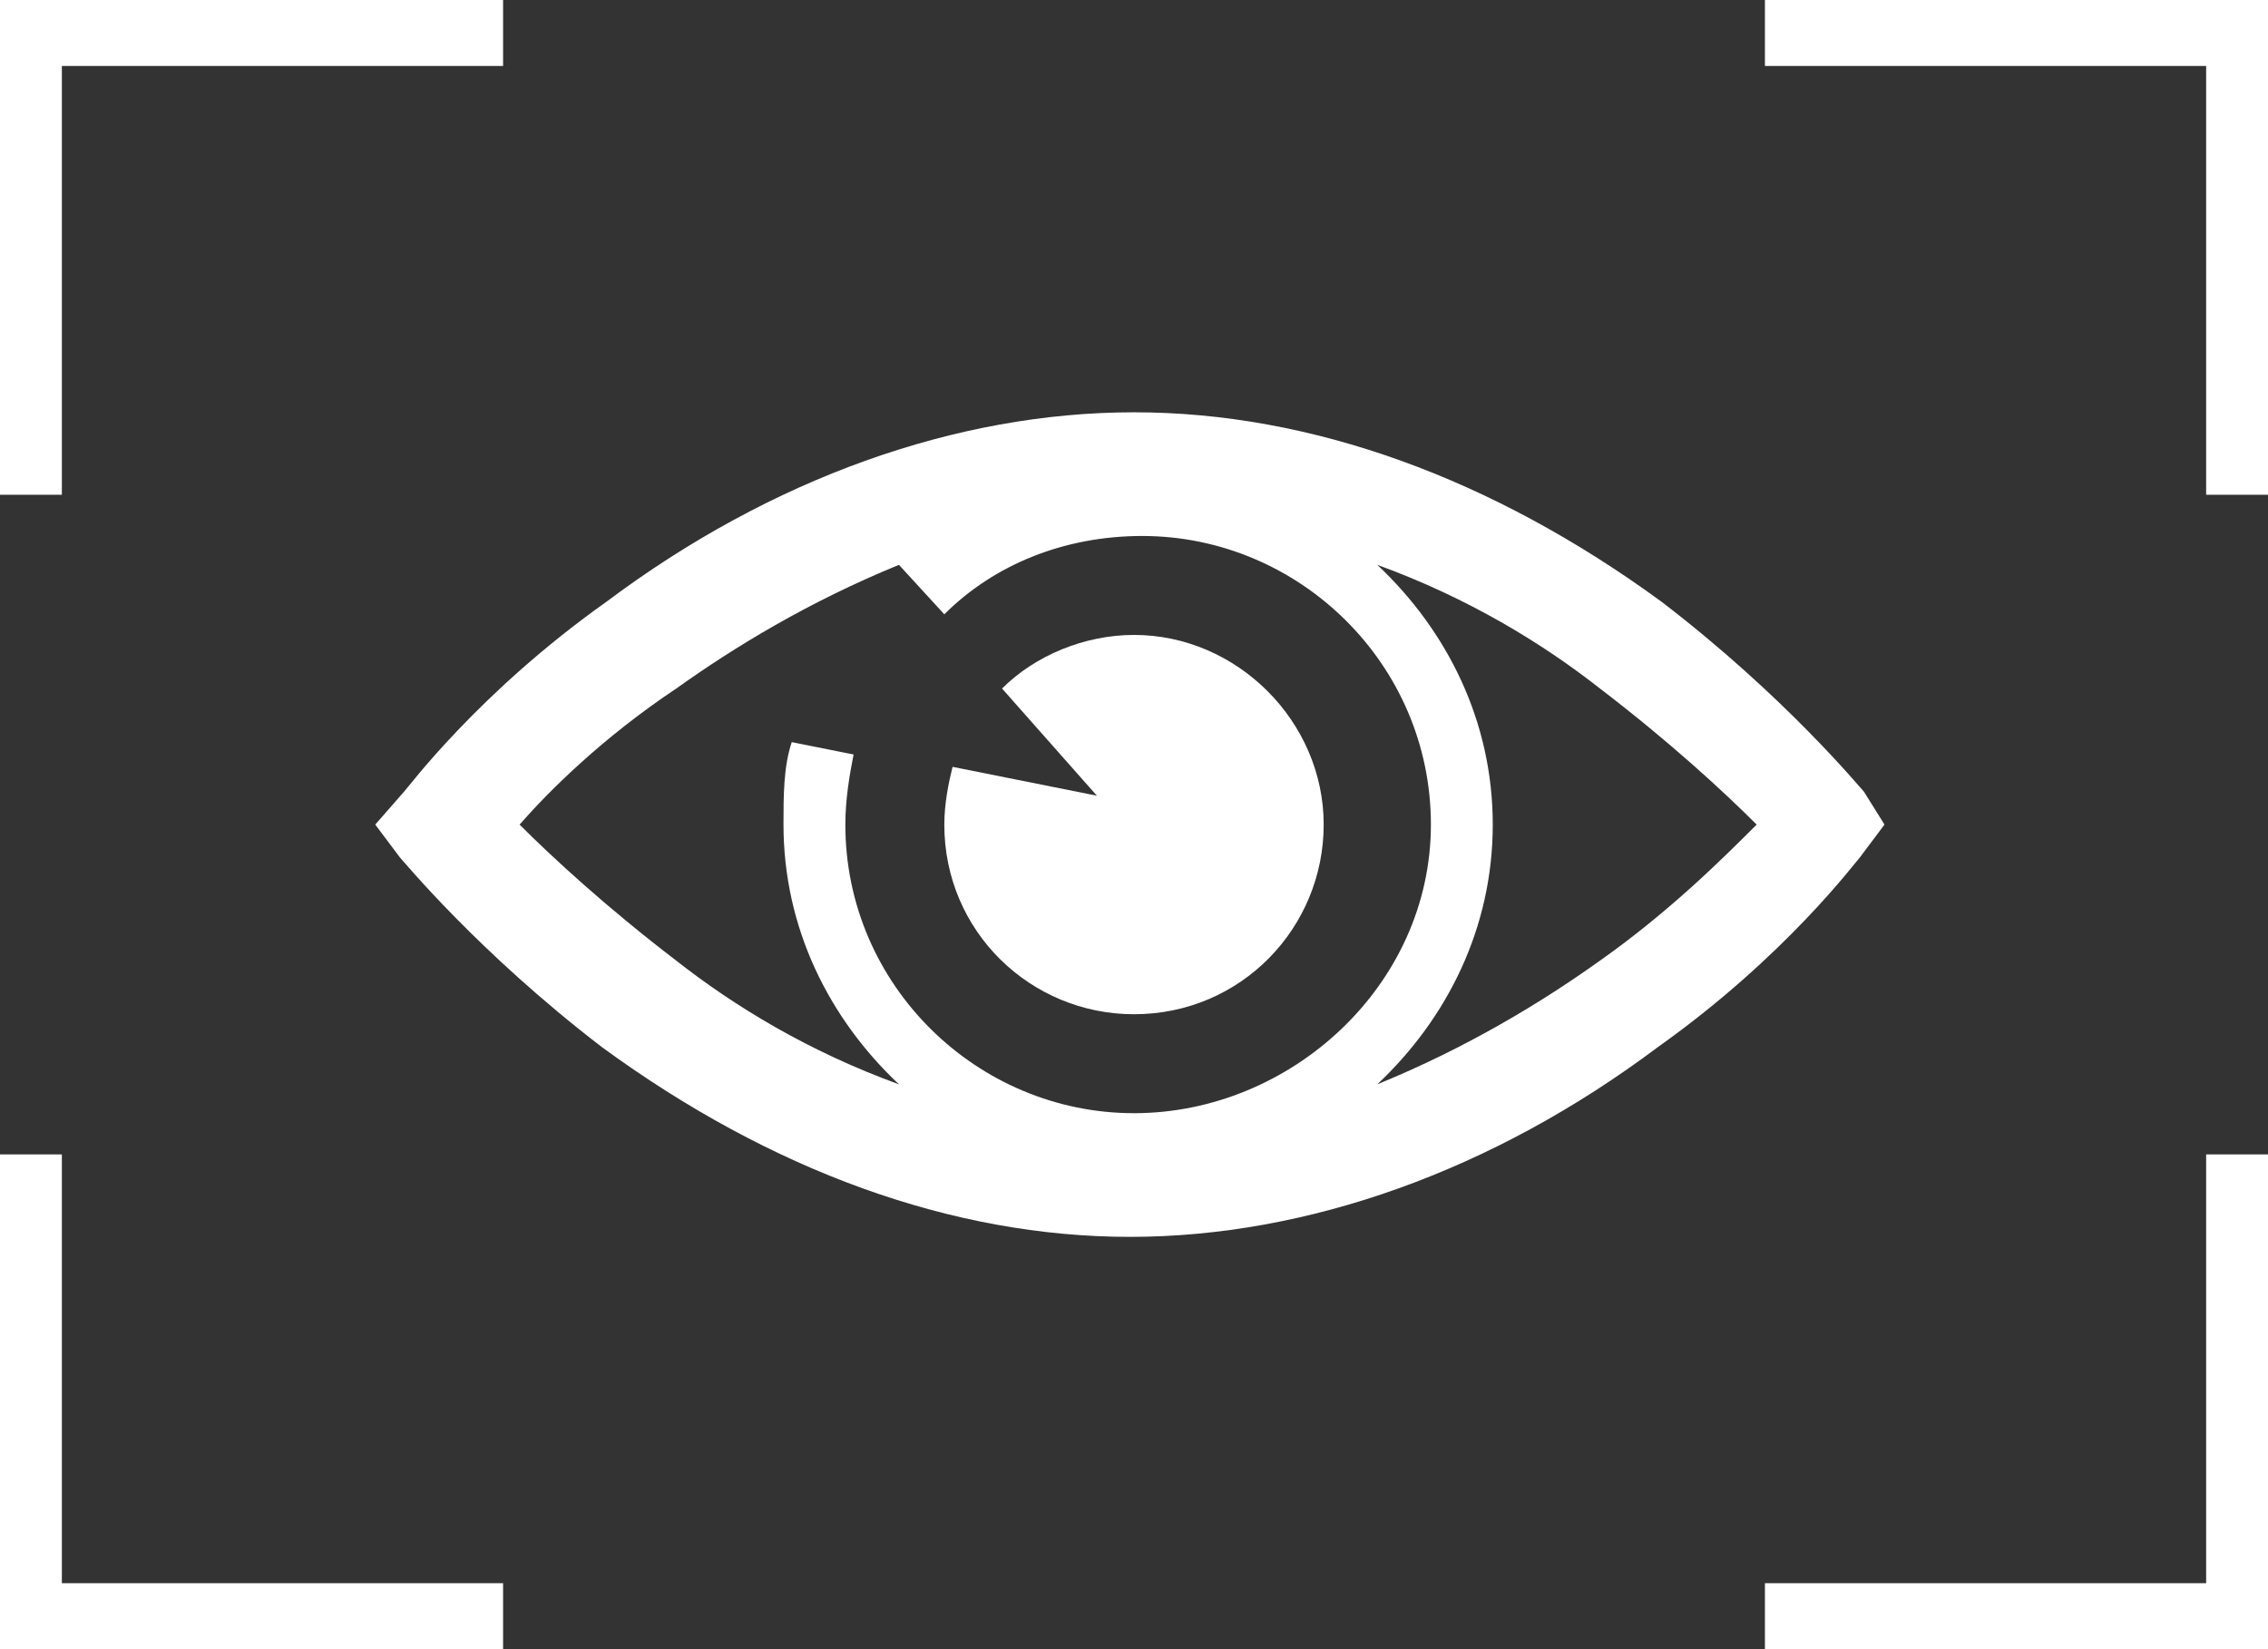
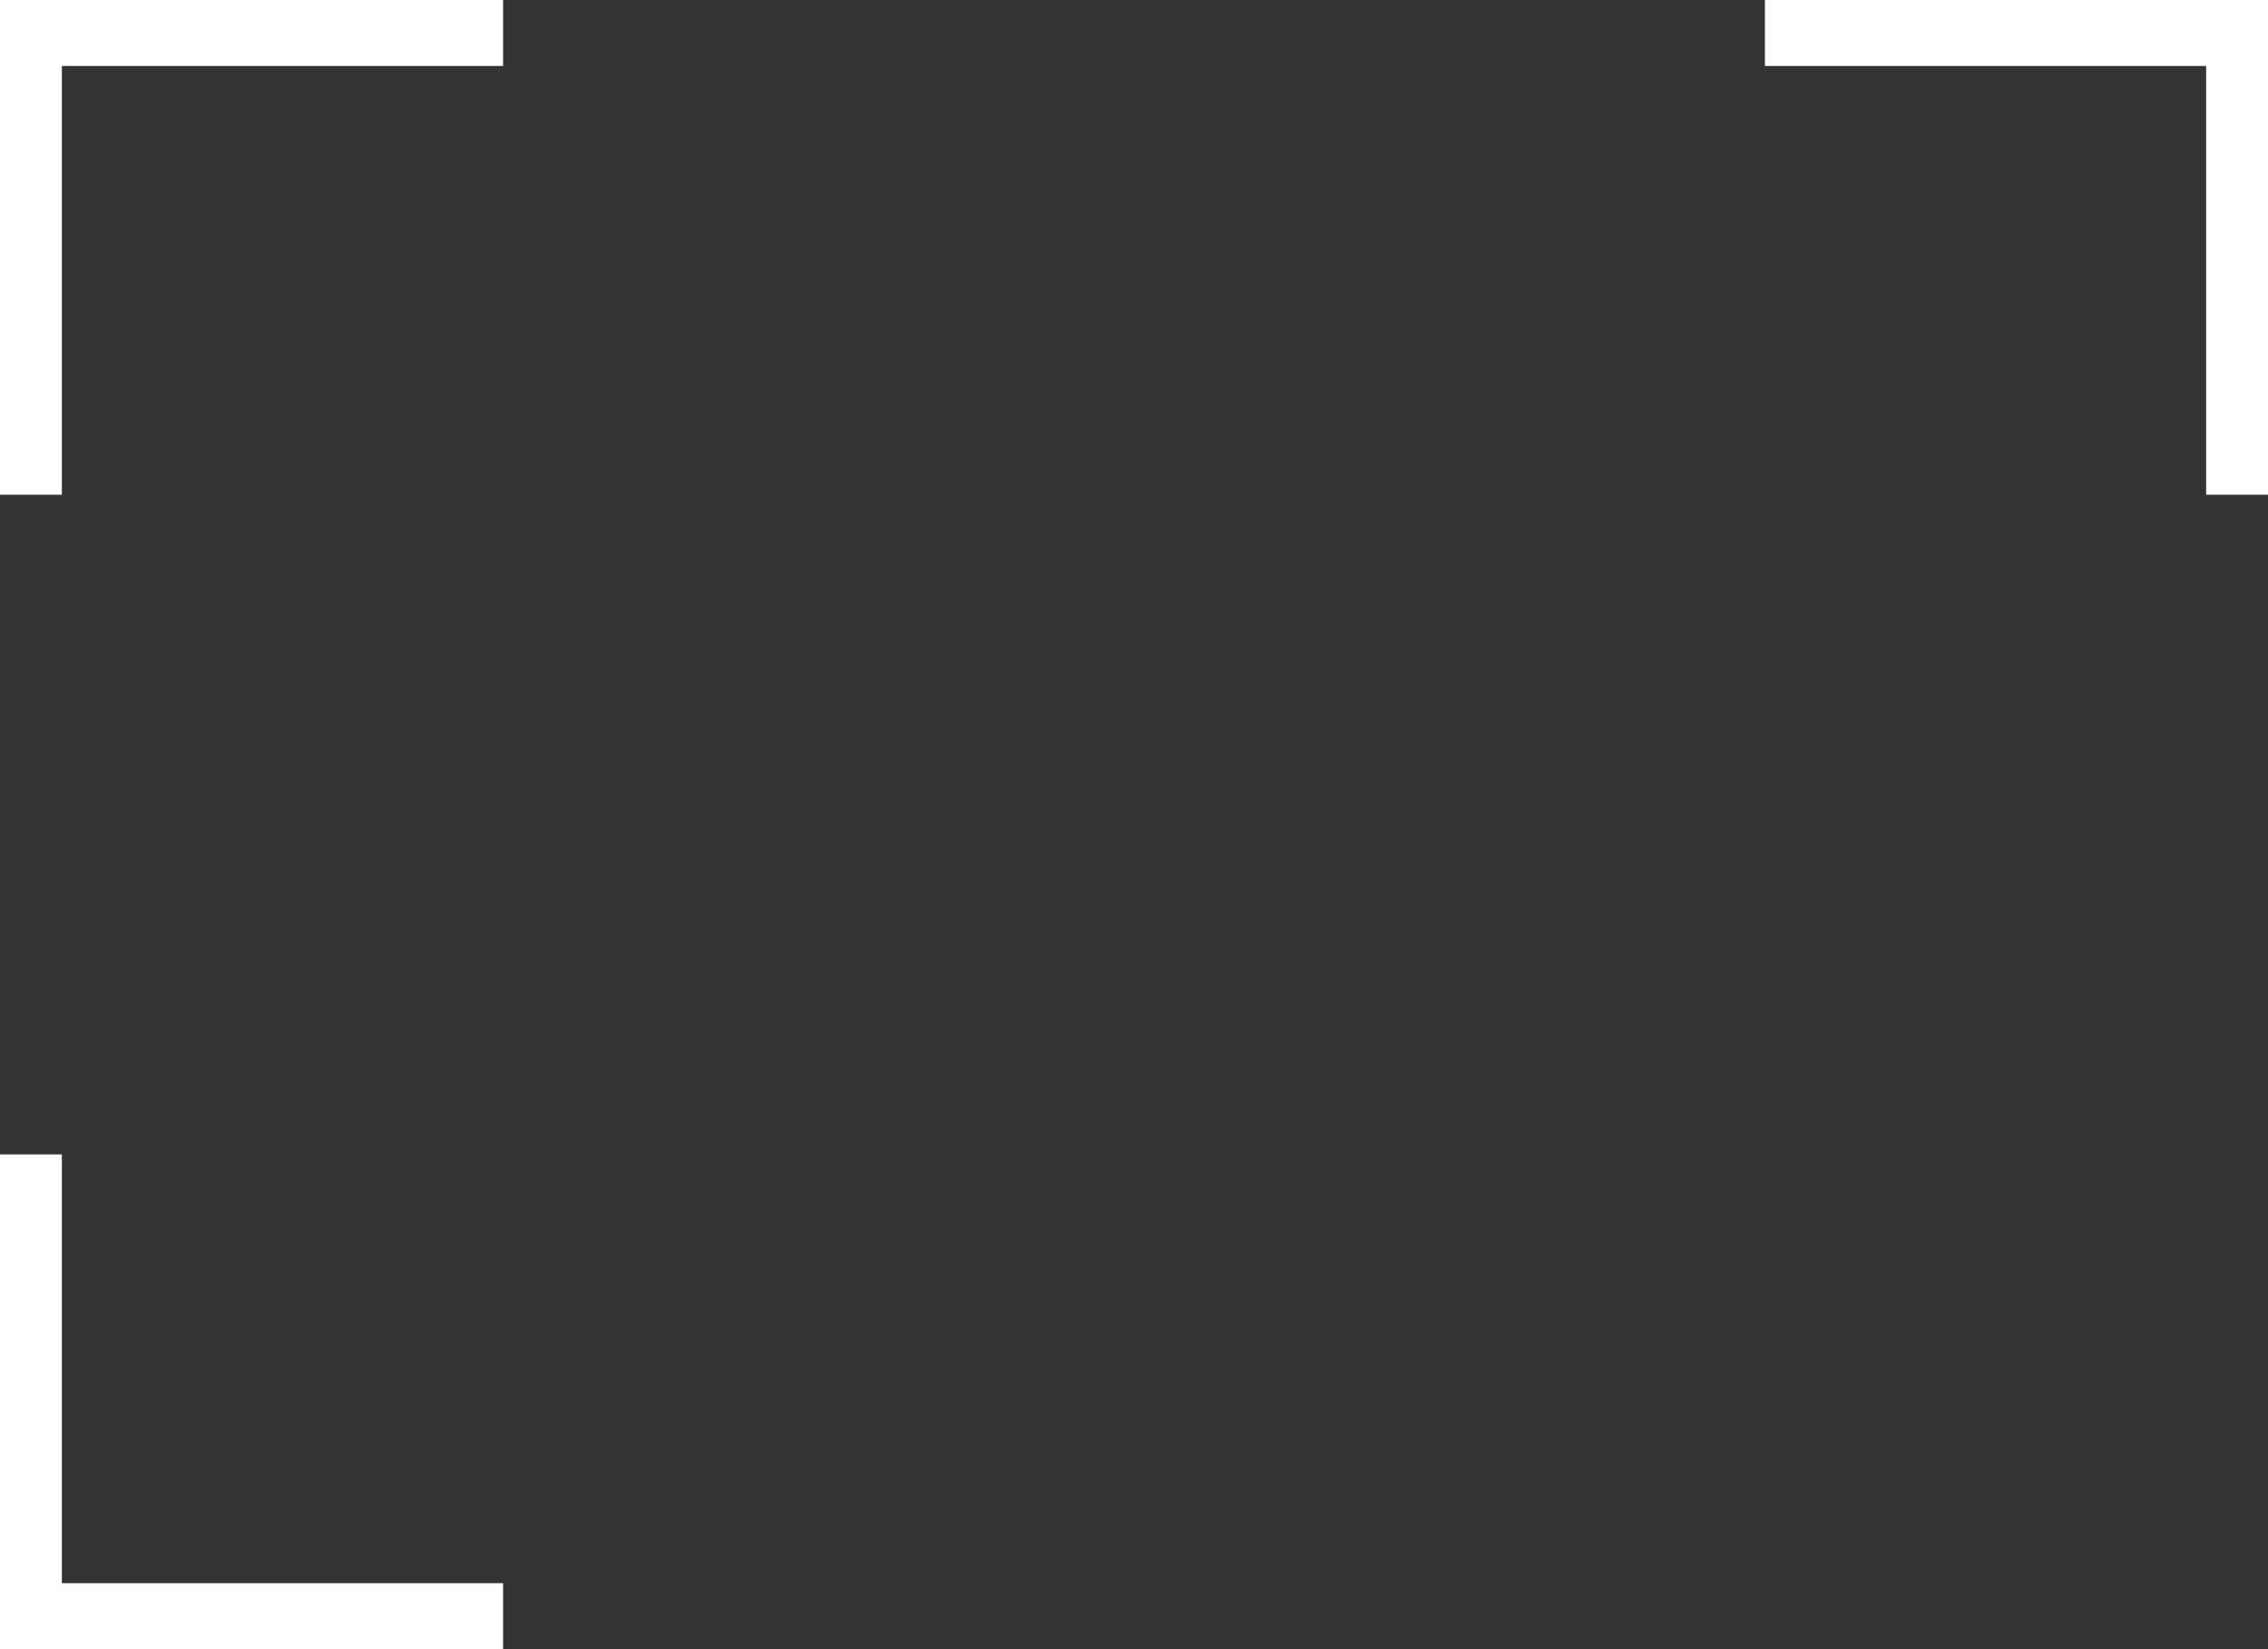
<svg xmlns="http://www.w3.org/2000/svg" version="1.1" id="Capa_1" x="0px" y="0px" viewBox="0 0 55 40" style="enable-background:new 0 0 55 40;" xml:space="preserve">
  <rect x="0" y="0" width="55" height="40" fill="#333333" stroke="none" />
  <style type="text/css">
	.st0{fill:#FFFFFF;}
</style>
  <g>
    <g>
      <g>
-         <path class="st0" d="M45.2,19.2c-0.1-0.1-1.9-2.3-4.9-4.6c-4.1-3-8.5-4.6-12.8-4.6c-4.3,0-8.8,1.6-12.8,4.6     c-3.1,2.2-4.8,4.5-4.9,4.6L9.1,20l0.6,0.8c0.1,0.1,1.9,2.3,4.9,4.6c4.1,3,8.5,4.6,12.8,4.6c4.3,0,8.8-1.6,12.8-4.6     c3.1-2.2,4.8-4.5,4.9-4.6l0.6-0.8L45.2,19.2z M27.5,27c-3.8,0-7-3.1-7-7c0-0.6,0.1-1.2,0.2-1.7L19.2,18c-0.2,0.6-0.2,1.3-0.2,2     c0,2.5,1.1,4.7,2.8,6.3c-2.2-0.8-4-1.9-5.4-3c-1.7-1.3-3-2.5-3.8-3.3c0.7-0.8,2-2.1,3.8-3.3c1.4-1,3.2-2.1,5.4-3l1.1,1.2     c1.2-1.2,2.9-1.9,4.8-1.9c3.8,0,7,3.1,7,7S31.3,27,27.5,27z M38.8,23.3c-1.4,1-3.2,2.1-5.4,3c1.7-1.6,2.8-3.8,2.8-6.3     s-1.1-4.7-2.8-6.3c2.2,0.8,4,1.9,5.4,3c1.7,1.3,3,2.5,3.8,3.3C41.8,20.8,40.5,22.1,38.8,23.3z" />
-         <path class="st0" d="M23.1,18.6c-0.1,0.4-0.2,0.9-0.2,1.4c0,2.6,2.1,4.6,4.6,4.6c2.6,0,4.6-2.1,4.6-4.6s-2.1-4.6-4.6-4.6     c-1.2,0-2.4,0.5-3.2,1.3l2.3,2.6L23.1,18.6z" />
-       </g>
+         </g>
    </g>
    <polygon class="st0" points="1.5,12 -0.1,12 -0.1,0 12.2,0 12.2,1.6 1.5,1.6  " />
    <polygon class="st0" points="12.2,40 -0.1,40 -0.1,28 1.5,28 1.5,38.4 12.2,38.4  " />
-     <polygon class="st0" points="55.1,40 42.8,40 42.8,38.4 53.5,38.4 53.5,28 55.1,28  " />
    <polygon class="st0" points="55.1,12 53.5,12 53.5,1.6 42.8,1.6 42.8,0 55.1,0  " />
  </g>
</svg>